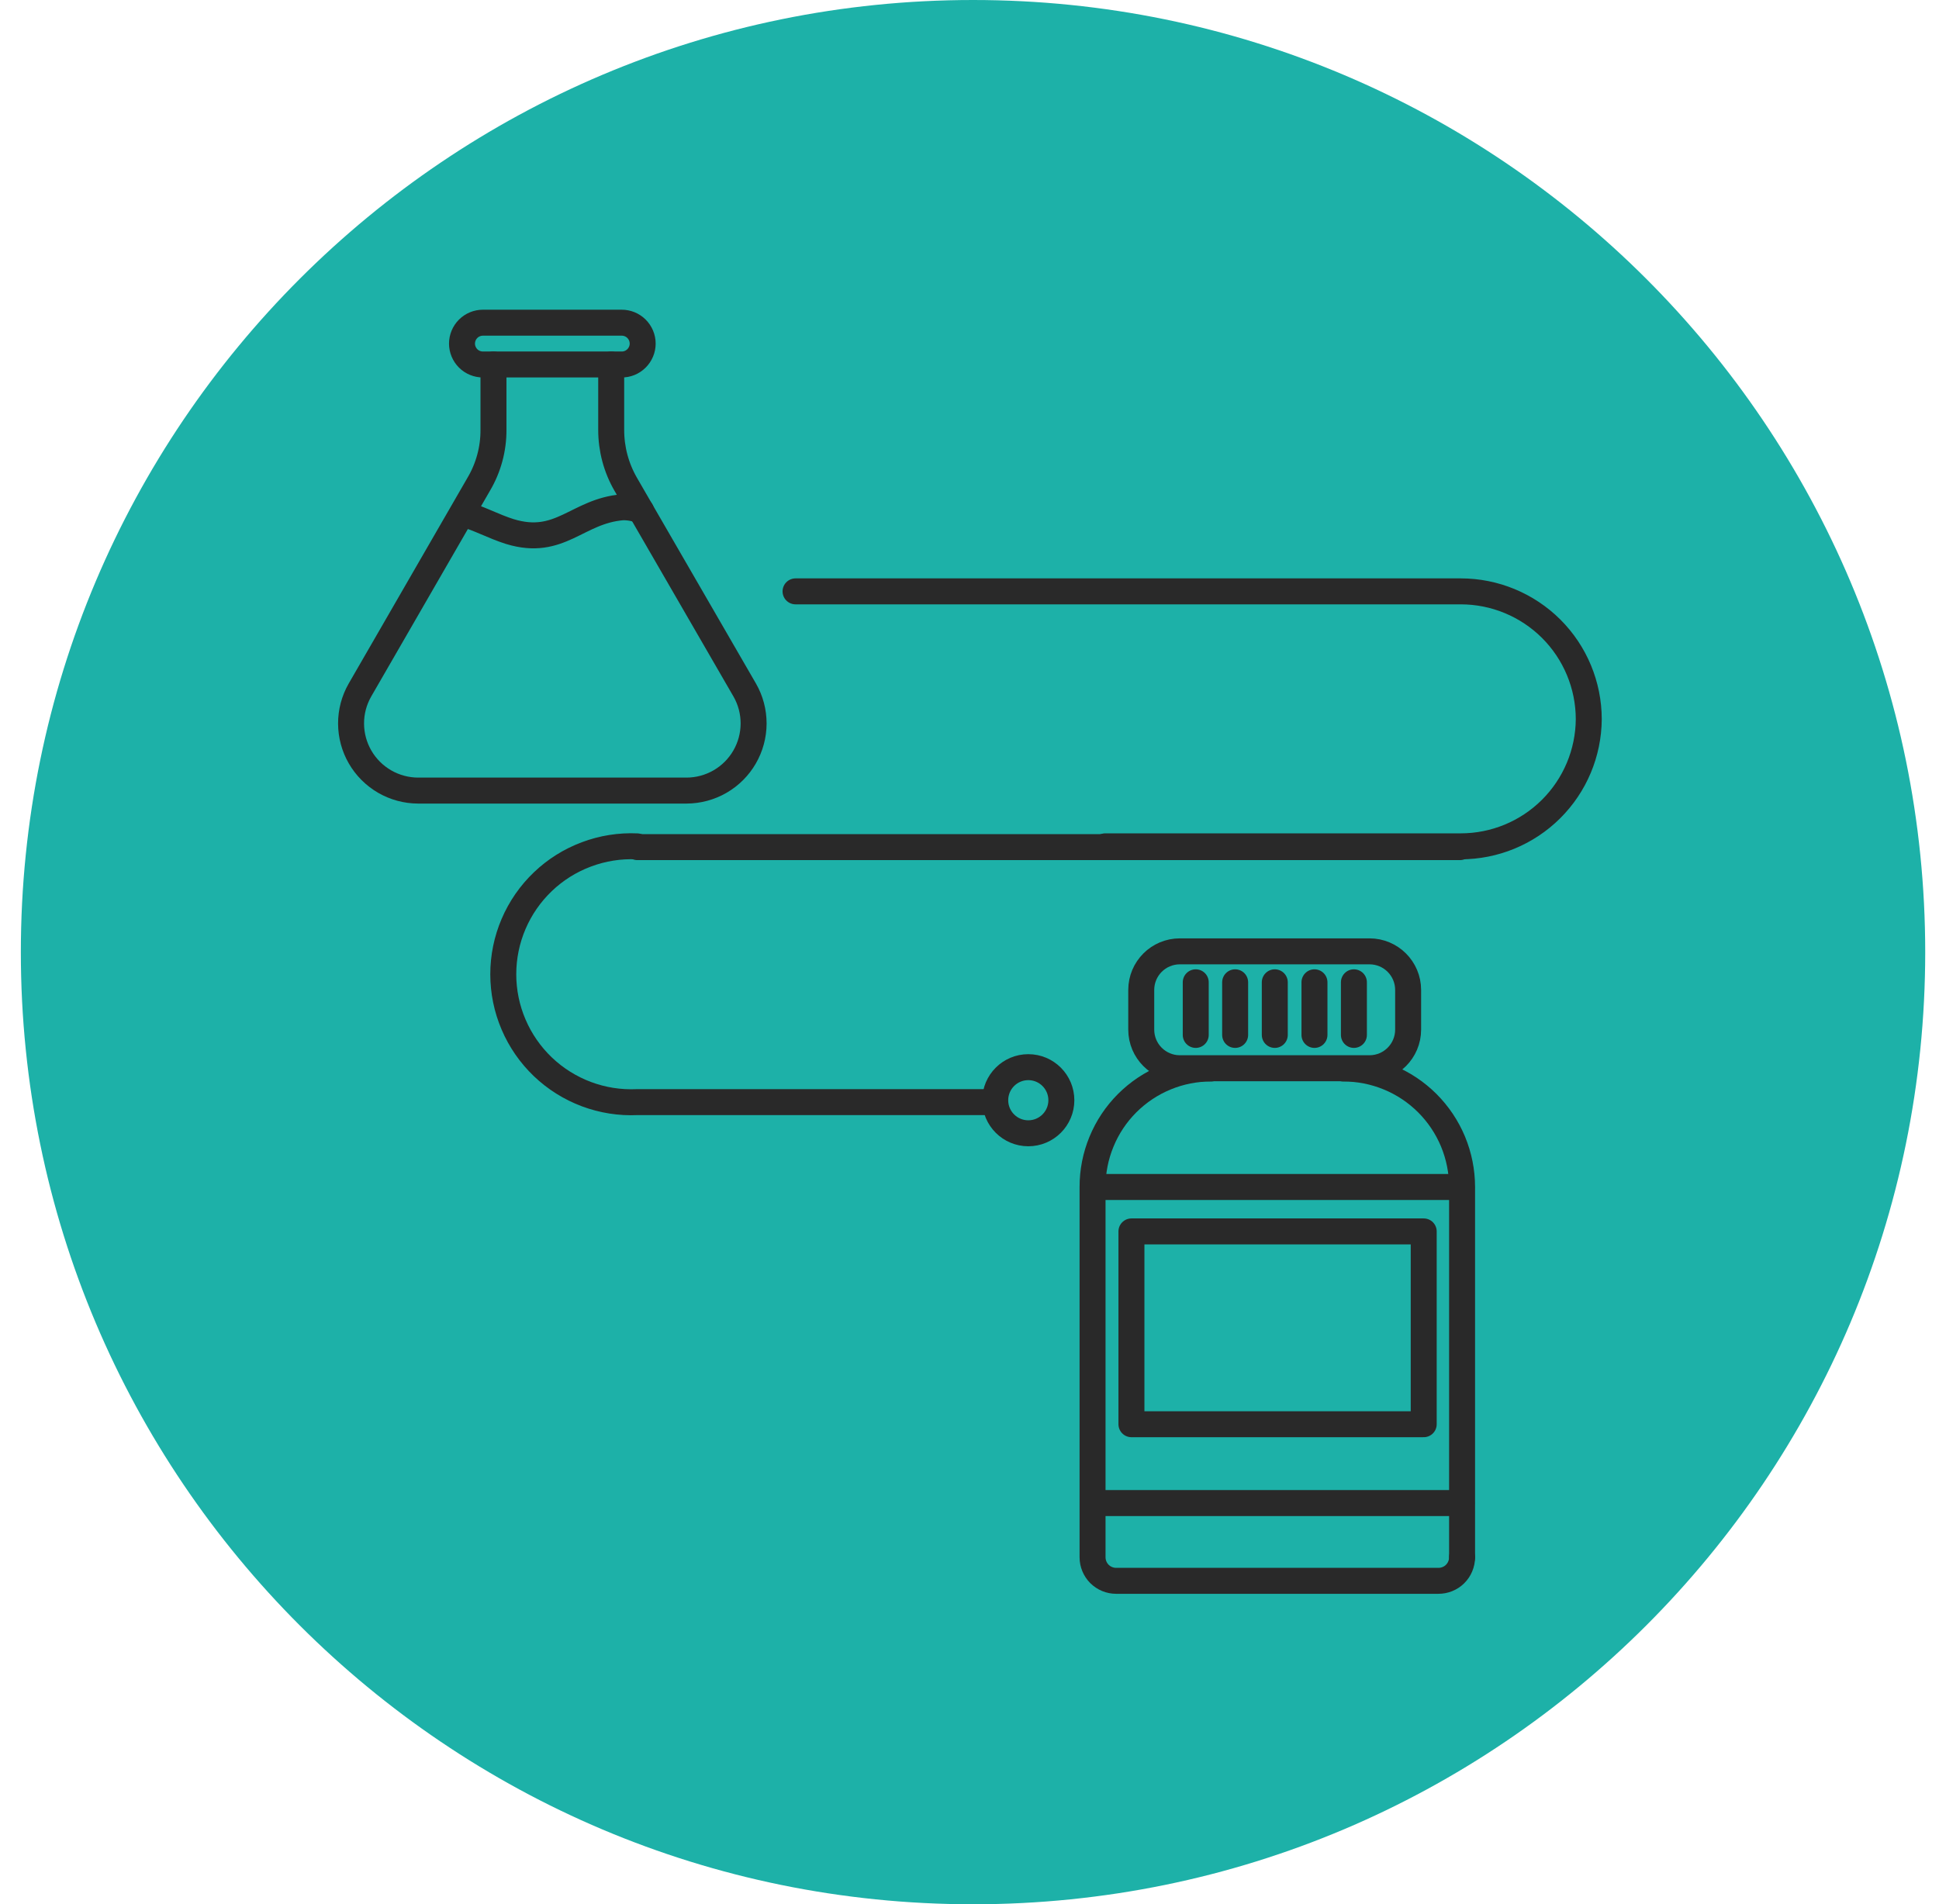
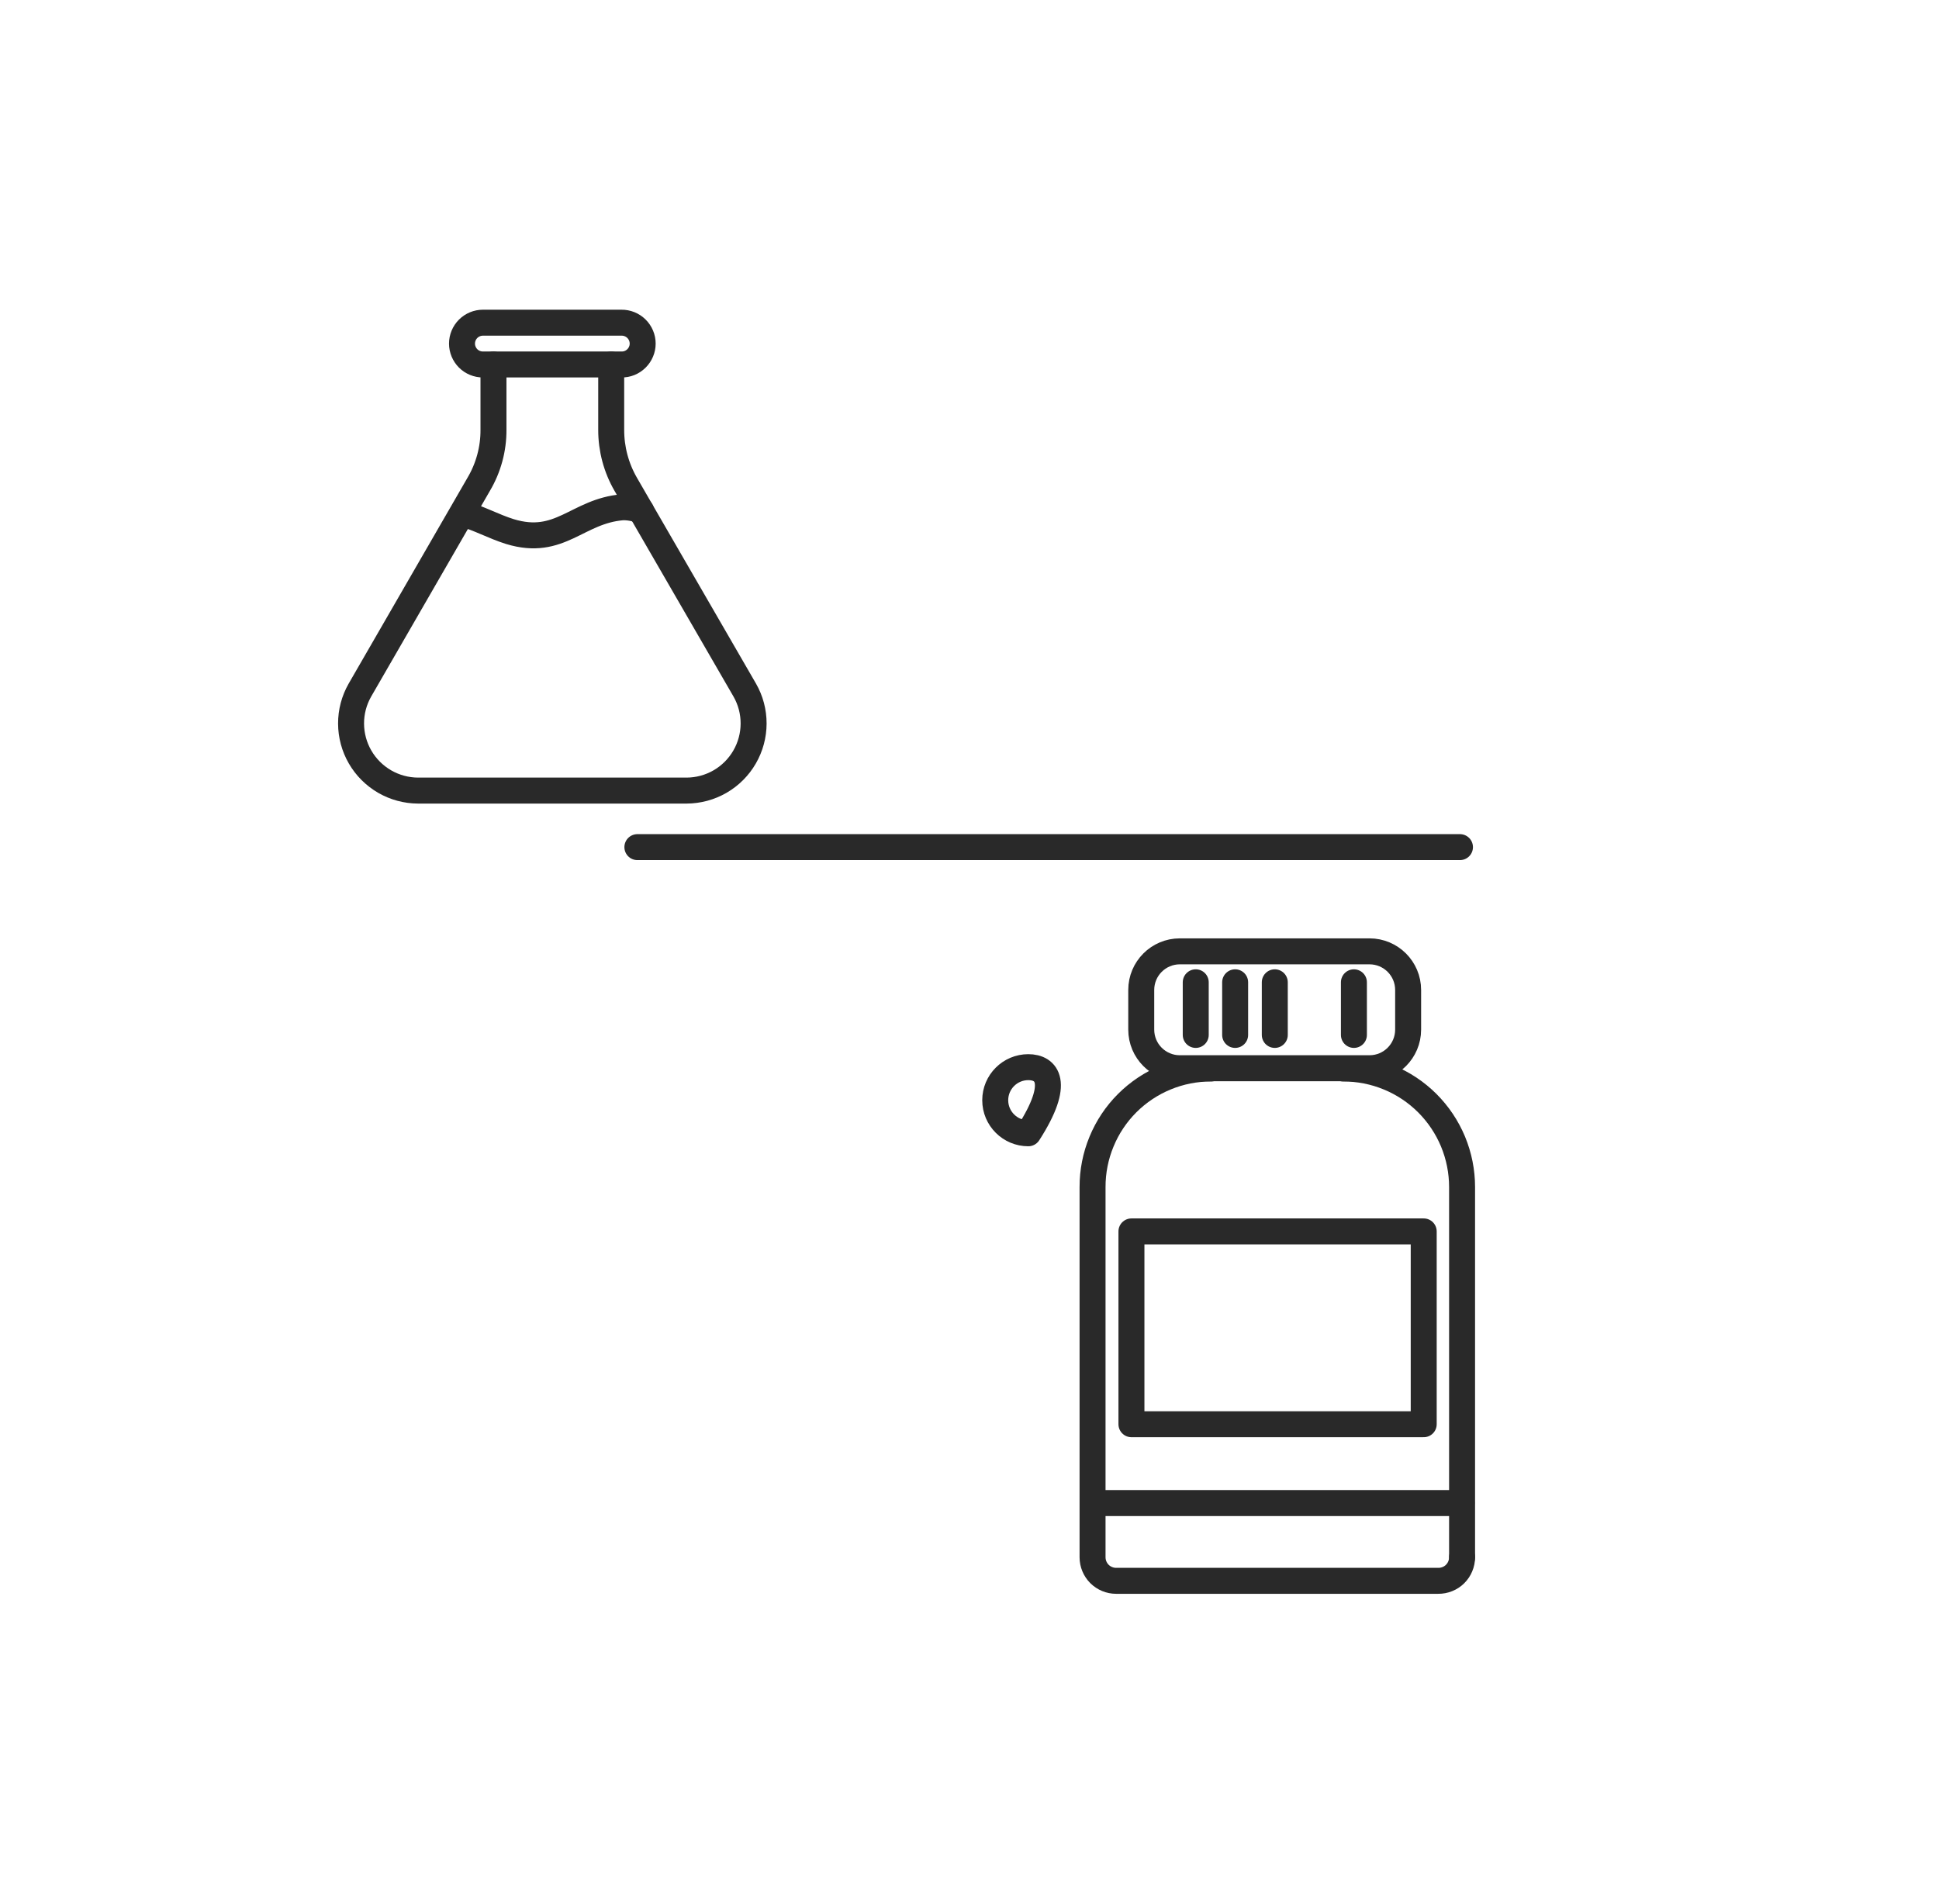
<svg xmlns="http://www.w3.org/2000/svg" width="56" height="55" viewBox="0 0 56 55" fill="none">
  <g clip-path="url(#clip0_1418_287754)">
-     <path d="M28.102 55C43.289 55 55.602 42.688 55.602 27.5C55.602 12.312 43.289 0 28.102 0C12.914 0 0.602 12.312 0.602 27.5C0.602 42.688 12.914 55 28.102 55Z" fill="#1DB1A8" />
-     <path d="M22.976 17.08H42.188C43.167 17.08 44.106 17.469 44.8 18.16C45.493 18.852 45.883 19.79 45.885 20.77C45.879 21.746 45.487 22.681 44.794 23.369C44.101 24.058 43.164 24.444 42.188 24.444H31.921" stroke="#292929" stroke-width="0.75" stroke-linecap="round" stroke-linejoin="round" />
-     <path d="M29.698 32.732C30.225 32.732 30.653 32.304 30.653 31.777C30.653 31.25 30.225 30.822 29.698 30.822C29.171 30.822 28.743 31.25 28.743 31.777C28.743 32.304 29.171 32.732 29.698 32.732Z" stroke="#292929" stroke-width="0.75" stroke-linecap="round" stroke-linejoin="round" />
+     <path d="M29.698 32.732C30.653 31.25 30.225 30.822 29.698 30.822C29.171 30.822 28.743 31.25 28.743 31.777C28.743 32.304 29.171 32.732 29.698 32.732Z" stroke="#292929" stroke-width="0.75" stroke-linecap="round" stroke-linejoin="round" />
    <path d="M42.165 24.467H18.408" stroke="#292929" stroke-width="0.75" stroke-linecap="round" stroke-linejoin="round" />
-     <path d="M18.4 24.445C17.901 24.422 17.403 24.501 16.935 24.677C16.467 24.852 16.039 25.12 15.678 25.466C15.317 25.811 15.029 26.226 14.833 26.685C14.636 27.145 14.535 27.639 14.535 28.139C14.535 28.638 14.636 29.133 14.833 29.592C15.029 30.052 15.317 30.466 15.678 30.812C16.039 31.157 16.467 31.425 16.935 31.601C17.403 31.776 17.901 31.855 18.4 31.832H28.728" stroke="#292929" stroke-width="0.75" stroke-linecap="round" stroke-linejoin="round" />
    <path d="M34.976 30.861C34.527 30.86 34.081 30.948 33.666 31.12C33.25 31.291 32.872 31.544 32.554 31.861C32.236 32.179 31.984 32.557 31.813 32.973C31.641 33.388 31.553 33.834 31.554 34.284V44.978C31.554 45.158 31.626 45.331 31.753 45.459C31.881 45.586 32.054 45.658 32.234 45.658H41.538C41.628 45.659 41.717 45.642 41.801 45.608C41.884 45.575 41.96 45.525 42.024 45.462C42.088 45.398 42.139 45.323 42.173 45.24C42.208 45.157 42.226 45.068 42.226 44.978" stroke="#292929" stroke-width="0.75" stroke-linecap="round" stroke-linejoin="round" />
    <path d="M42.226 44.978V34.284C42.226 33.834 42.137 33.388 41.965 32.972C41.792 32.556 41.539 32.179 41.221 31.861C40.902 31.543 40.524 31.291 40.108 31.12C39.692 30.948 39.246 30.86 38.796 30.861" stroke="#292929" stroke-width="0.75" stroke-linecap="round" stroke-linejoin="round" />
    <path d="M39.552 27.477H34.075C33.459 27.477 32.96 27.976 32.96 28.592V29.738C32.96 30.354 33.459 30.853 34.075 30.853H39.552C40.168 30.853 40.668 30.354 40.668 29.738V28.592C40.668 27.976 40.168 27.477 39.552 27.477Z" stroke="#292929" stroke-width="0.75" stroke-linecap="round" stroke-linejoin="round" />
    <path d="M36.817 29.891V28.371" stroke="#292929" stroke-width="0.75" stroke-linecap="round" stroke-linejoin="round" />
    <path d="M35.672 29.891V28.371" stroke="#292929" stroke-width="0.75" stroke-linecap="round" stroke-linejoin="round" />
    <path d="M34.534 29.891V28.371" stroke="#292929" stroke-width="0.75" stroke-linecap="round" stroke-linejoin="round" />
-     <path d="M37.963 29.891V28.371" stroke="#292929" stroke-width="0.75" stroke-linecap="round" stroke-linejoin="round" />
    <path d="M39.102 29.891V28.371" stroke="#292929" stroke-width="0.75" stroke-linecap="round" stroke-linejoin="round" />
    <path d="M41.118 35.566H32.677V41.135H41.118V35.566Z" stroke="#292929" stroke-width="0.75" stroke-linecap="round" stroke-linejoin="round" />
-     <path d="M31.57 34.283H42.211" stroke="#292929" stroke-width="0.75" stroke-linecap="round" stroke-linejoin="round" />
    <path d="M31.57 43.412H42.211" stroke="#292929" stroke-width="0.75" stroke-linecap="round" stroke-linejoin="round" />
    <path d="M21.509 19.931L18.072 13.988C17.795 13.509 17.651 12.966 17.652 12.414V10.527H17.95C18.029 10.528 18.109 10.514 18.183 10.484C18.257 10.454 18.324 10.409 18.381 10.353C18.438 10.297 18.483 10.23 18.514 10.156C18.545 10.083 18.561 10.004 18.561 9.924C18.561 9.844 18.545 9.765 18.514 9.691C18.483 9.617 18.438 9.551 18.381 9.494C18.324 9.438 18.257 9.394 18.183 9.364C18.109 9.334 18.029 9.319 17.95 9.32H13.947C13.787 9.32 13.633 9.384 13.52 9.497C13.407 9.61 13.343 9.764 13.343 9.924C13.343 10.084 13.407 10.237 13.52 10.351C13.633 10.464 13.787 10.527 13.947 10.527H14.252V12.414C14.255 12.968 14.107 13.512 13.825 13.988L10.395 19.931C10.226 20.226 10.138 20.559 10.139 20.899C10.14 21.238 10.23 21.572 10.4 21.865C10.57 22.159 10.815 22.403 11.108 22.573C11.402 22.743 11.736 22.833 12.075 22.834H19.829C20.168 22.833 20.502 22.743 20.796 22.573C21.09 22.403 21.334 22.159 21.504 21.865C21.674 21.572 21.764 21.238 21.765 20.899C21.766 20.559 21.678 20.226 21.509 19.931Z" stroke="#292929" stroke-width="0.75" stroke-linecap="round" stroke-linejoin="round" />
    <path d="M18.515 14.75C18.345 14.681 18.163 14.647 17.98 14.651C16.666 14.758 16.177 15.796 14.726 15.353C14.26 15.208 13.809 14.956 13.374 14.842" stroke="#292929" stroke-width="0.75" stroke-linecap="round" stroke-linejoin="round" />
    <path d="M17.652 10.527H14.252" stroke="#292929" stroke-width="0.75" stroke-linecap="round" stroke-linejoin="round" />
  </g>
  <defs>
    <clipPath id="clip0_1418_287754">
      <rect width="55" height="55" fill="white" transform="translate(0.602)" />
    </clipPath>
  </defs>
</svg>